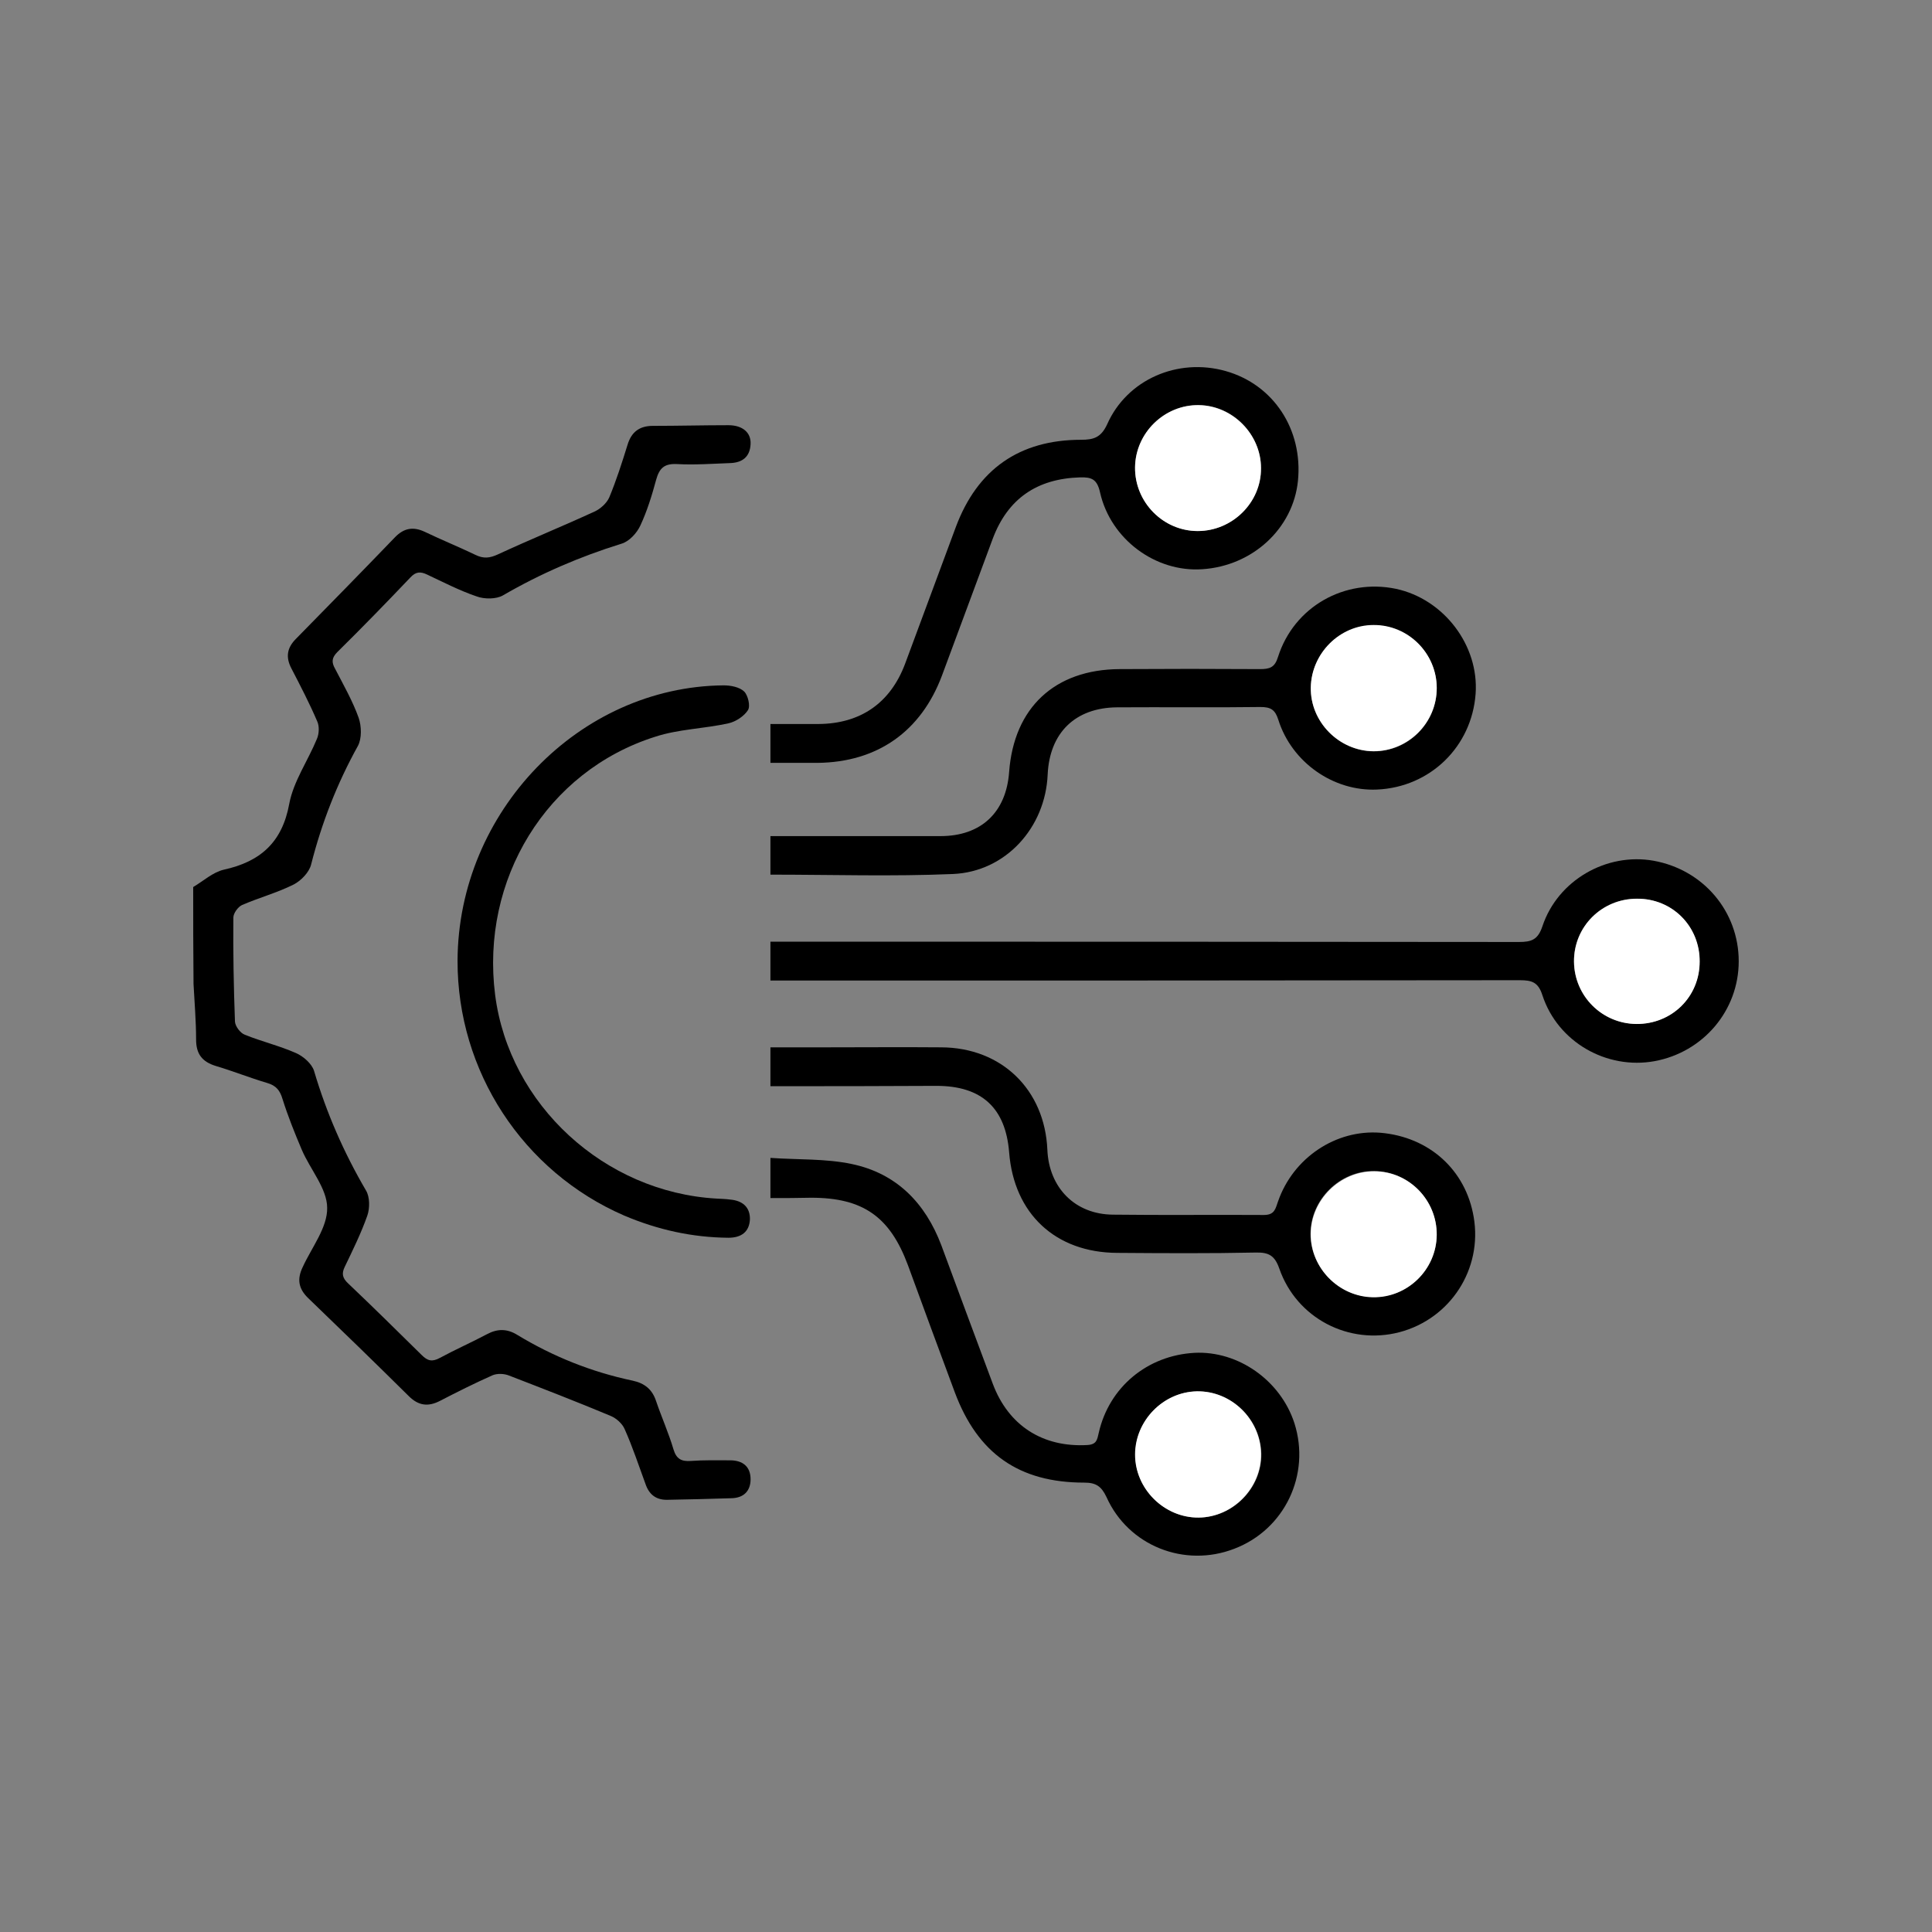
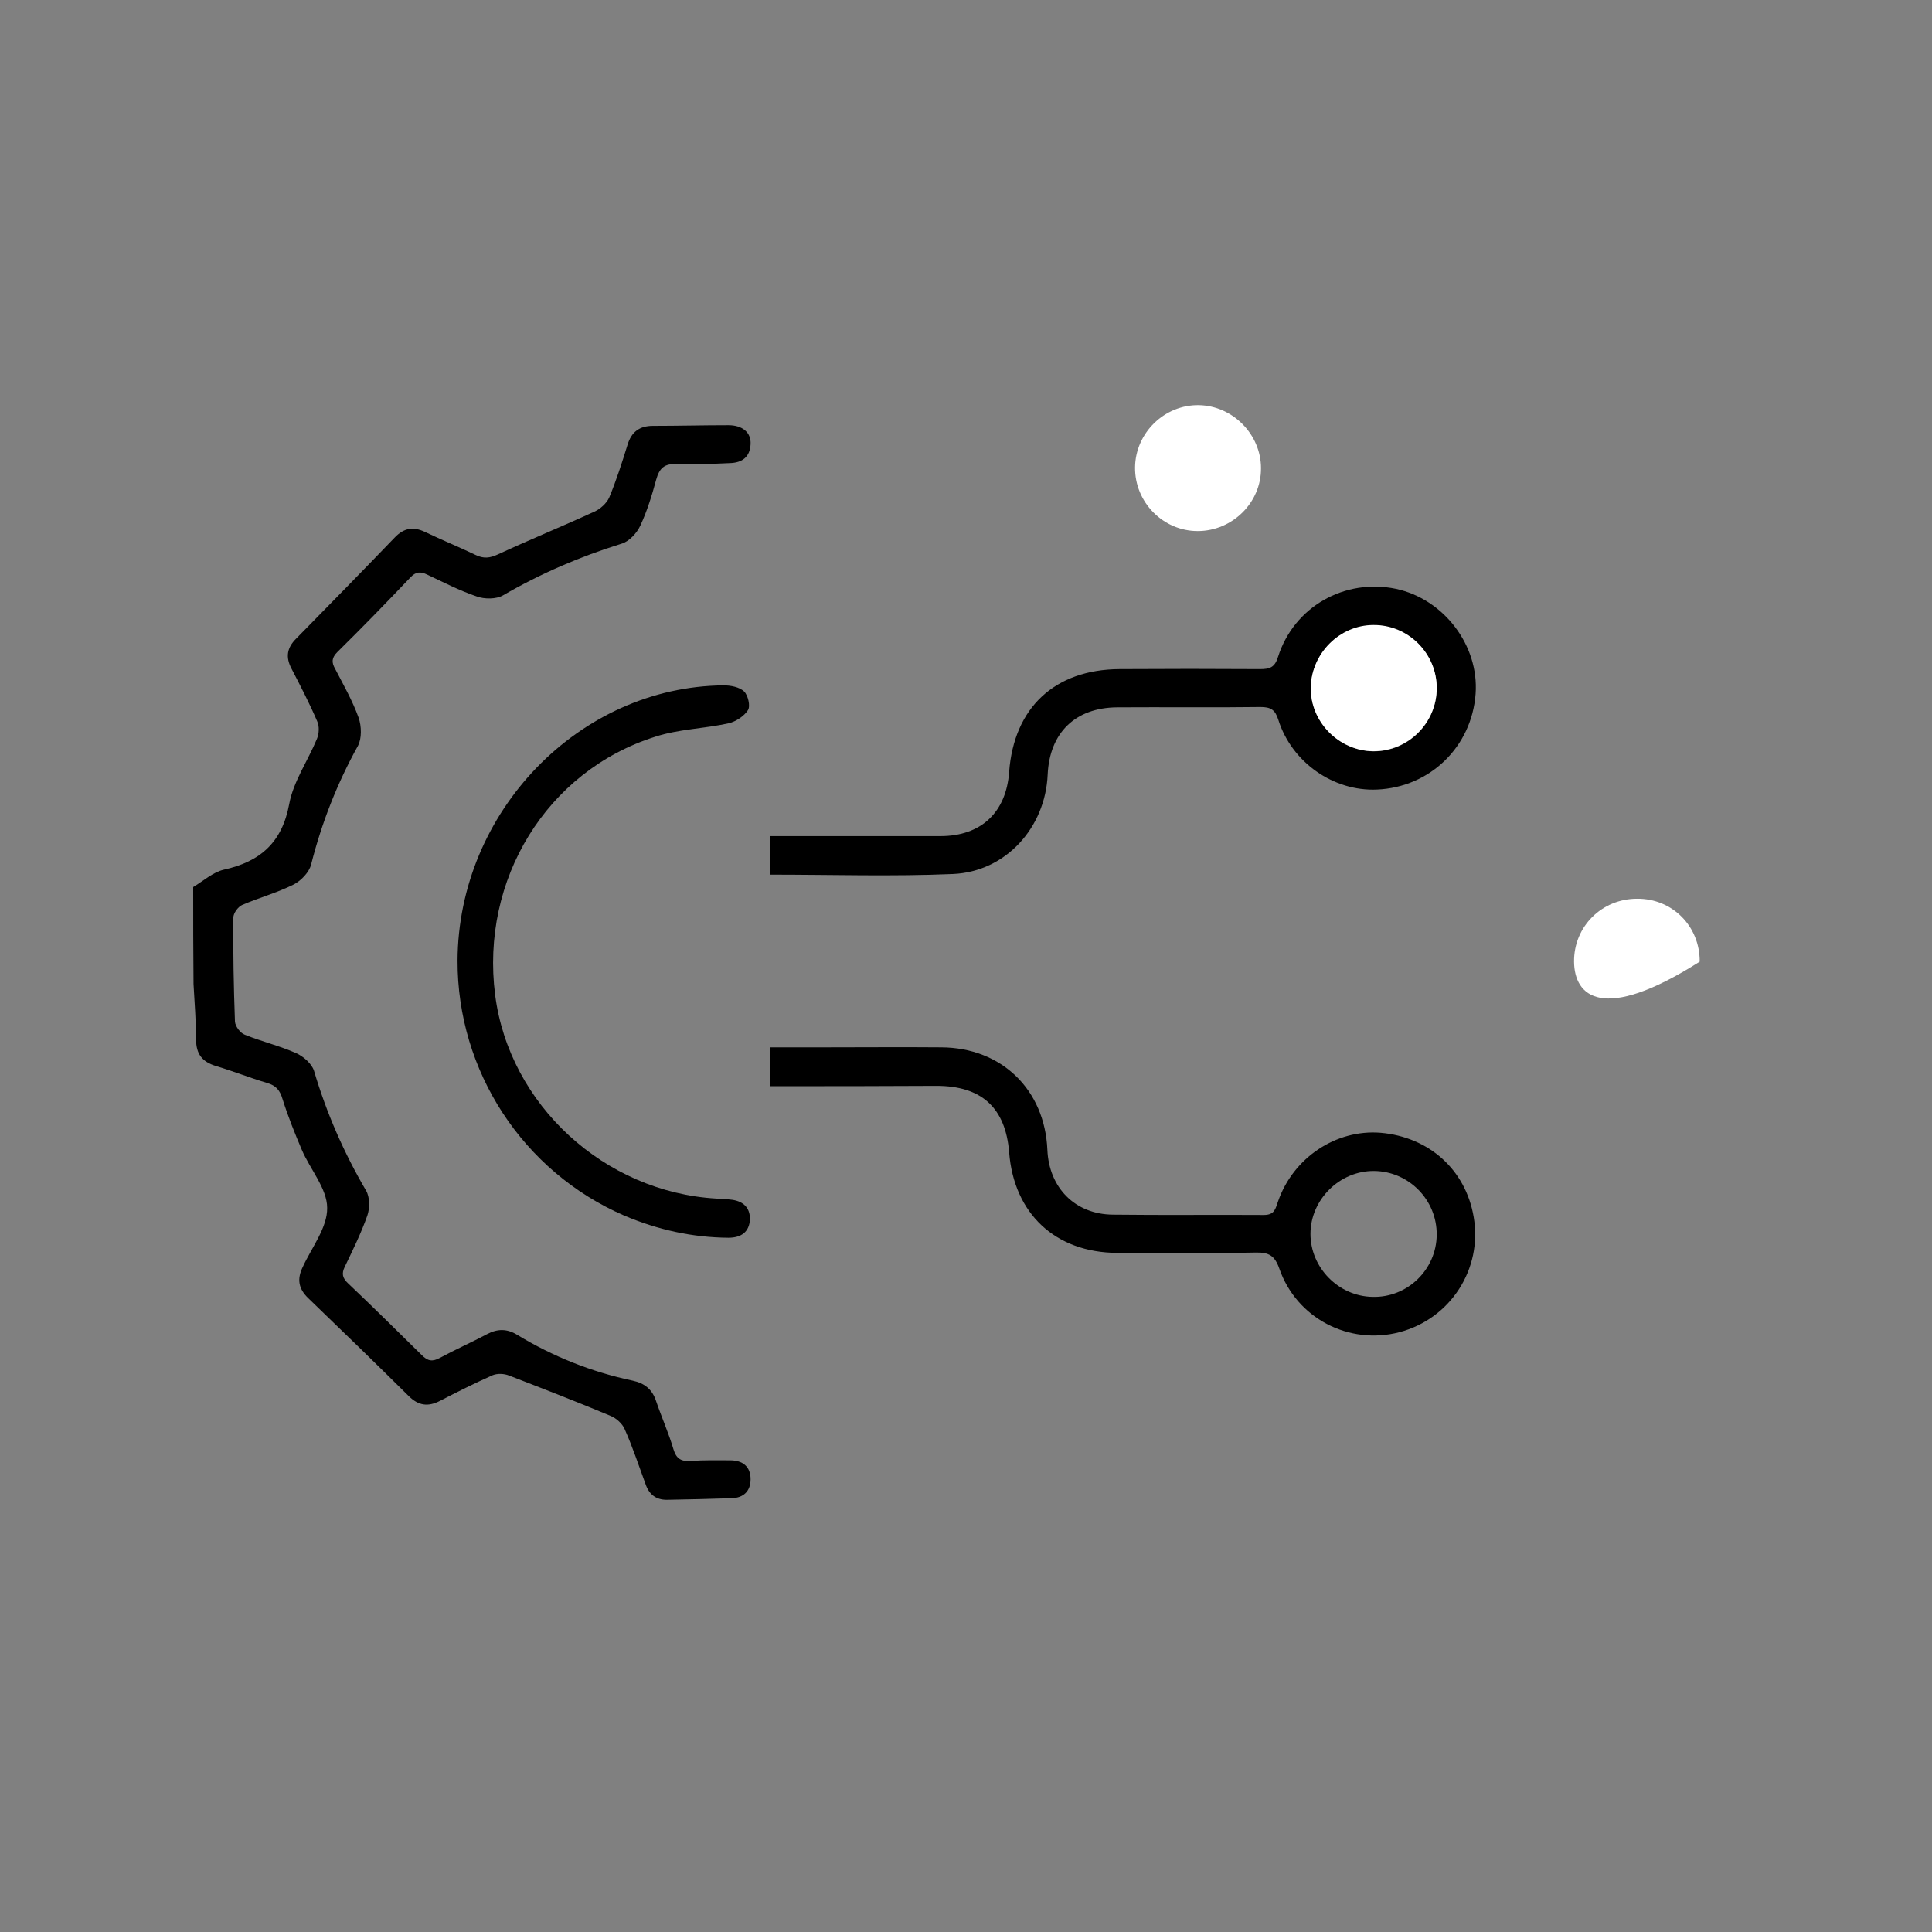
<svg xmlns="http://www.w3.org/2000/svg" width="70" height="70" viewBox="0 0 70 70" fill="none">
  <rect x="0" y="0" width="70" height="70" fill="#808080" stroke="none" />
  <path d="M7 32.139C7.372 31.918 7.71 31.604 8.106 31.511C9.433 31.22 10.224 30.522 10.48 29.125C10.632 28.311 11.155 27.566 11.481 26.775C11.563 26.589 11.575 26.309 11.493 26.135C11.214 25.483 10.888 24.855 10.562 24.227C10.341 23.808 10.399 23.47 10.725 23.144C11.924 21.923 13.123 20.701 14.31 19.467C14.636 19.13 14.973 19.072 15.392 19.27C15.998 19.56 16.626 19.816 17.232 20.107C17.523 20.247 17.744 20.224 18.046 20.084C19.199 19.549 20.374 19.072 21.538 18.536C21.748 18.443 21.981 18.234 22.074 18.024C22.33 17.408 22.539 16.756 22.737 16.116C22.877 15.651 23.168 15.43 23.657 15.43C24.565 15.43 25.484 15.406 26.392 15.406C26.904 15.406 27.219 15.674 27.195 16.093C27.172 16.558 26.893 16.768 26.439 16.779C25.799 16.803 25.158 16.849 24.53 16.814C24.064 16.791 23.89 16.965 23.773 17.384C23.622 17.943 23.447 18.513 23.203 19.037C23.075 19.316 22.796 19.619 22.516 19.7C21.015 20.166 19.583 20.782 18.221 21.573C17.977 21.713 17.546 21.713 17.267 21.608C16.65 21.399 16.068 21.096 15.474 20.817C15.229 20.701 15.066 20.712 14.869 20.922C14.007 21.829 13.123 22.737 12.226 23.622C12.017 23.831 12.005 23.994 12.145 24.238C12.447 24.82 12.773 25.39 12.995 26.007C13.099 26.309 13.111 26.752 12.971 27.019C12.215 28.381 11.656 29.812 11.272 31.325C11.202 31.604 10.911 31.907 10.643 32.046C10.038 32.349 9.386 32.523 8.769 32.791C8.618 32.861 8.455 33.093 8.455 33.245C8.443 34.502 8.467 35.758 8.513 37.015C8.525 37.19 8.711 37.434 8.874 37.492C9.479 37.736 10.12 37.888 10.725 38.155C10.992 38.272 11.295 38.539 11.377 38.795C11.831 40.331 12.459 41.763 13.262 43.136C13.402 43.368 13.402 43.776 13.309 44.043C13.088 44.672 12.785 45.288 12.494 45.893C12.366 46.149 12.413 46.312 12.611 46.498C13.507 47.348 14.391 48.221 15.276 49.093C15.497 49.315 15.66 49.349 15.94 49.198C16.498 48.896 17.08 48.64 17.651 48.337C18.023 48.139 18.372 48.139 18.733 48.36C20.037 49.152 21.434 49.71 22.924 50.024C23.354 50.117 23.634 50.339 23.773 50.769C23.971 51.351 24.227 51.921 24.402 52.514C24.507 52.864 24.693 52.957 25.03 52.933C25.508 52.898 25.973 52.91 26.451 52.91C26.904 52.91 27.195 53.131 27.195 53.597C27.195 54.027 26.939 54.272 26.509 54.283C25.729 54.306 24.937 54.33 24.157 54.341C23.762 54.341 23.517 54.144 23.389 53.771C23.145 53.108 22.924 52.433 22.633 51.781C22.551 51.584 22.33 51.386 22.132 51.304C20.91 50.792 19.676 50.315 18.442 49.838C18.267 49.768 18.023 49.757 17.849 49.827C17.197 50.117 16.568 50.432 15.94 50.757C15.509 50.978 15.16 50.932 14.81 50.583C13.611 49.396 12.389 48.209 11.167 47.034C10.806 46.685 10.76 46.336 10.969 45.905C11.295 45.195 11.866 44.474 11.854 43.764C11.854 43.066 11.237 42.368 10.934 41.658C10.678 41.053 10.434 40.448 10.236 39.819C10.143 39.505 10.003 39.331 9.677 39.237C9.049 39.051 8.443 38.807 7.815 38.621C7.326 38.469 7.105 38.19 7.105 37.666C7.105 36.992 7.047 36.328 7.012 35.654C7 34.467 7 33.303 7 32.139Z" fill="black" />
-   <path d="M27.914 35.527C27.914 35.026 27.914 34.608 27.914 34.119C28.159 34.119 28.391 34.119 28.624 34.119C37.424 34.119 46.235 34.119 55.035 34.13C55.489 34.13 55.722 34.049 55.885 33.56C56.444 31.885 58.213 30.884 59.912 31.186C61.717 31.512 62.997 33.025 62.997 34.829C62.997 36.609 61.717 38.122 59.947 38.448C58.213 38.762 56.444 37.761 55.885 36.062C55.734 35.585 55.501 35.515 55.07 35.515C46.247 35.527 37.424 35.527 28.601 35.527C28.38 35.527 28.17 35.527 27.914 35.527ZM61.577 34.84C61.577 33.56 60.576 32.56 59.307 32.56C58.038 32.56 57.014 33.584 57.026 34.84C57.037 36.085 58.038 37.086 59.284 37.098C60.564 37.109 61.577 36.109 61.577 34.84Z" fill="black" />
  <path d="M27.914 31.69C27.914 31.213 27.914 30.806 27.914 30.294C28.112 30.294 28.298 30.294 28.496 30.294C30.358 30.294 32.209 30.294 34.072 30.294C35.55 30.294 36.458 29.433 36.563 27.967C36.737 25.64 38.215 24.255 40.567 24.243C42.266 24.232 43.954 24.232 45.653 24.243C46.003 24.243 46.189 24.185 46.305 23.801C46.887 21.974 48.726 20.95 50.577 21.334C52.312 21.706 53.592 23.382 53.464 25.139C53.324 27.059 51.811 28.525 49.89 28.607C48.319 28.677 46.806 27.629 46.317 26.082C46.2 25.709 46.038 25.616 45.665 25.616C43.931 25.64 42.208 25.616 40.474 25.628C38.96 25.64 38.029 26.547 37.959 28.06C37.878 29.991 36.434 31.586 34.526 31.667C32.337 31.76 30.149 31.69 27.914 31.69ZM49.762 27.222C51.02 27.234 52.055 26.198 52.055 24.941C52.055 23.685 51.02 22.649 49.762 22.661C48.54 22.672 47.516 23.685 47.493 24.918C47.469 26.151 48.517 27.21 49.762 27.222Z" fill="black" />
  <path d="M27.914 39.355C27.914 38.866 27.914 38.435 27.914 37.947C28.589 37.947 29.241 37.947 29.893 37.947C31.301 37.947 32.698 37.935 34.106 37.947C36.295 37.958 37.855 39.483 37.948 41.659C38.006 43.032 38.949 43.998 40.322 44.009C42.15 44.032 43.966 44.009 45.793 44.021C46.189 44.021 46.212 43.788 46.305 43.532C46.852 41.95 48.401 40.914 50.018 41.042C51.776 41.193 53.103 42.38 53.394 44.091C53.72 45.976 52.556 47.779 50.705 48.268C48.878 48.745 46.98 47.768 46.352 45.964C46.189 45.499 45.979 45.371 45.502 45.382C43.826 45.417 42.15 45.406 40.474 45.394C38.239 45.382 36.737 43.974 36.563 41.752C36.434 40.134 35.562 39.343 33.932 39.343C31.942 39.355 29.963 39.355 27.914 39.355ZM52.055 44.742C52.067 43.474 51.043 42.438 49.786 42.427C48.54 42.415 47.481 43.462 47.481 44.707C47.481 45.929 48.494 46.965 49.727 46.988C50.996 47.023 52.044 45.999 52.055 44.742Z" fill="black" />
-   <path d="M27.914 43.408C27.914 42.931 27.914 42.5 27.914 41.953C28.927 42.023 29.916 41.976 30.859 42.174C32.477 42.512 33.525 43.582 34.106 45.118C34.724 46.782 35.34 48.458 35.969 50.133C36.539 51.658 37.785 52.449 39.403 52.356C39.74 52.333 39.752 52.158 39.81 51.914C40.183 50.261 41.568 49.109 43.279 49.016C44.862 48.935 46.398 50.017 46.899 51.565C47.493 53.426 46.55 55.416 44.722 56.114C42.918 56.813 40.881 56.01 40.09 54.241C39.903 53.846 39.705 53.718 39.286 53.718C36.912 53.718 35.422 52.658 34.595 50.448C34.025 48.912 33.455 47.376 32.896 45.84C32.244 44.083 31.266 43.396 29.392 43.396C28.915 43.408 28.426 43.408 27.914 43.408ZM43.43 54.986C44.676 54.974 45.723 53.915 45.7 52.67C45.677 51.425 44.617 50.389 43.372 50.413C42.15 50.436 41.137 51.472 41.137 52.705C41.126 53.938 42.185 54.997 43.43 54.986Z" fill="black" />
-   <path d="M27.914 27.64C27.914 27.152 27.914 26.721 27.914 26.232C28.508 26.232 29.09 26.232 29.66 26.232C31.173 26.221 32.256 25.476 32.791 24.056C33.408 22.404 34.013 20.752 34.63 19.099C35.41 17.005 36.935 15.934 39.17 15.934C39.624 15.934 39.892 15.853 40.113 15.376C40.834 13.746 42.674 12.955 44.408 13.444C46.142 13.933 47.213 15.562 47.027 17.424C46.852 19.146 45.386 20.507 43.558 20.624C41.87 20.74 40.241 19.541 39.857 17.843C39.752 17.365 39.554 17.284 39.135 17.296C37.575 17.342 36.516 18.064 35.969 19.518C35.352 21.171 34.747 22.823 34.13 24.475C33.373 26.5 31.79 27.617 29.625 27.64C29.066 27.64 28.508 27.64 27.914 27.64ZM43.395 19.239C44.652 19.239 45.7 18.203 45.688 16.958C45.688 15.736 44.664 14.689 43.442 14.677C42.185 14.654 41.137 15.69 41.126 16.935C41.114 18.192 42.15 19.239 43.395 19.239Z" fill="black" />
  <path d="M16.578 34.804C16.601 29.417 20.978 24.879 26.216 24.832C26.472 24.832 26.786 24.89 26.961 25.053C27.101 25.193 27.194 25.577 27.101 25.728C26.961 25.949 26.658 26.147 26.402 26.205C25.518 26.403 24.587 26.415 23.737 26.694C19.802 27.939 17.405 31.872 17.94 36.05C18.452 40.029 21.898 43.194 25.96 43.427C26.123 43.438 26.286 43.438 26.449 43.462C26.891 43.497 27.182 43.729 27.171 44.183C27.147 44.637 26.856 44.846 26.391 44.846C25.075 44.835 23.83 44.556 22.619 44.044C18.941 42.449 16.567 38.807 16.578 34.804Z" fill="black" />
-   <path d="M61.583 34.843C61.583 36.123 60.57 37.112 59.289 37.101C58.044 37.089 57.043 36.088 57.031 34.843C57.02 33.575 58.032 32.563 59.313 32.563C60.593 32.551 61.594 33.563 61.583 34.843Z" fill="white" />
+   <path d="M61.583 34.843C58.044 37.089 57.043 36.088 57.031 34.843C57.02 33.575 58.032 32.563 59.313 32.563C60.593 32.551 61.594 33.563 61.583 34.843Z" fill="white" />
  <path d="M49.762 27.218C48.505 27.206 47.469 26.147 47.493 24.902C47.516 23.669 48.54 22.645 49.762 22.645C51.02 22.633 52.056 23.669 52.056 24.925C52.056 26.194 51.02 27.218 49.762 27.218Z" fill="white" />
-   <path d="M52.055 44.745C52.043 46.002 50.996 47.026 49.739 47.003C48.505 46.98 47.492 45.944 47.492 44.722C47.492 43.477 48.551 42.43 49.797 42.441C51.054 42.441 52.067 43.489 52.055 44.745Z" fill="white" />
-   <path d="M43.43 54.984C42.184 54.995 41.125 53.948 41.125 52.703C41.125 51.469 42.149 50.434 43.36 50.41C44.605 50.387 45.665 51.411 45.688 52.668C45.711 53.901 44.675 54.972 43.43 54.984Z" fill="white" />
  <path d="M43.395 19.241C42.138 19.241 41.114 18.194 41.125 16.938C41.137 15.681 42.196 14.657 43.441 14.68C44.664 14.703 45.688 15.739 45.688 16.961C45.7 18.206 44.652 19.241 43.395 19.241Z" fill="white" />
</svg>